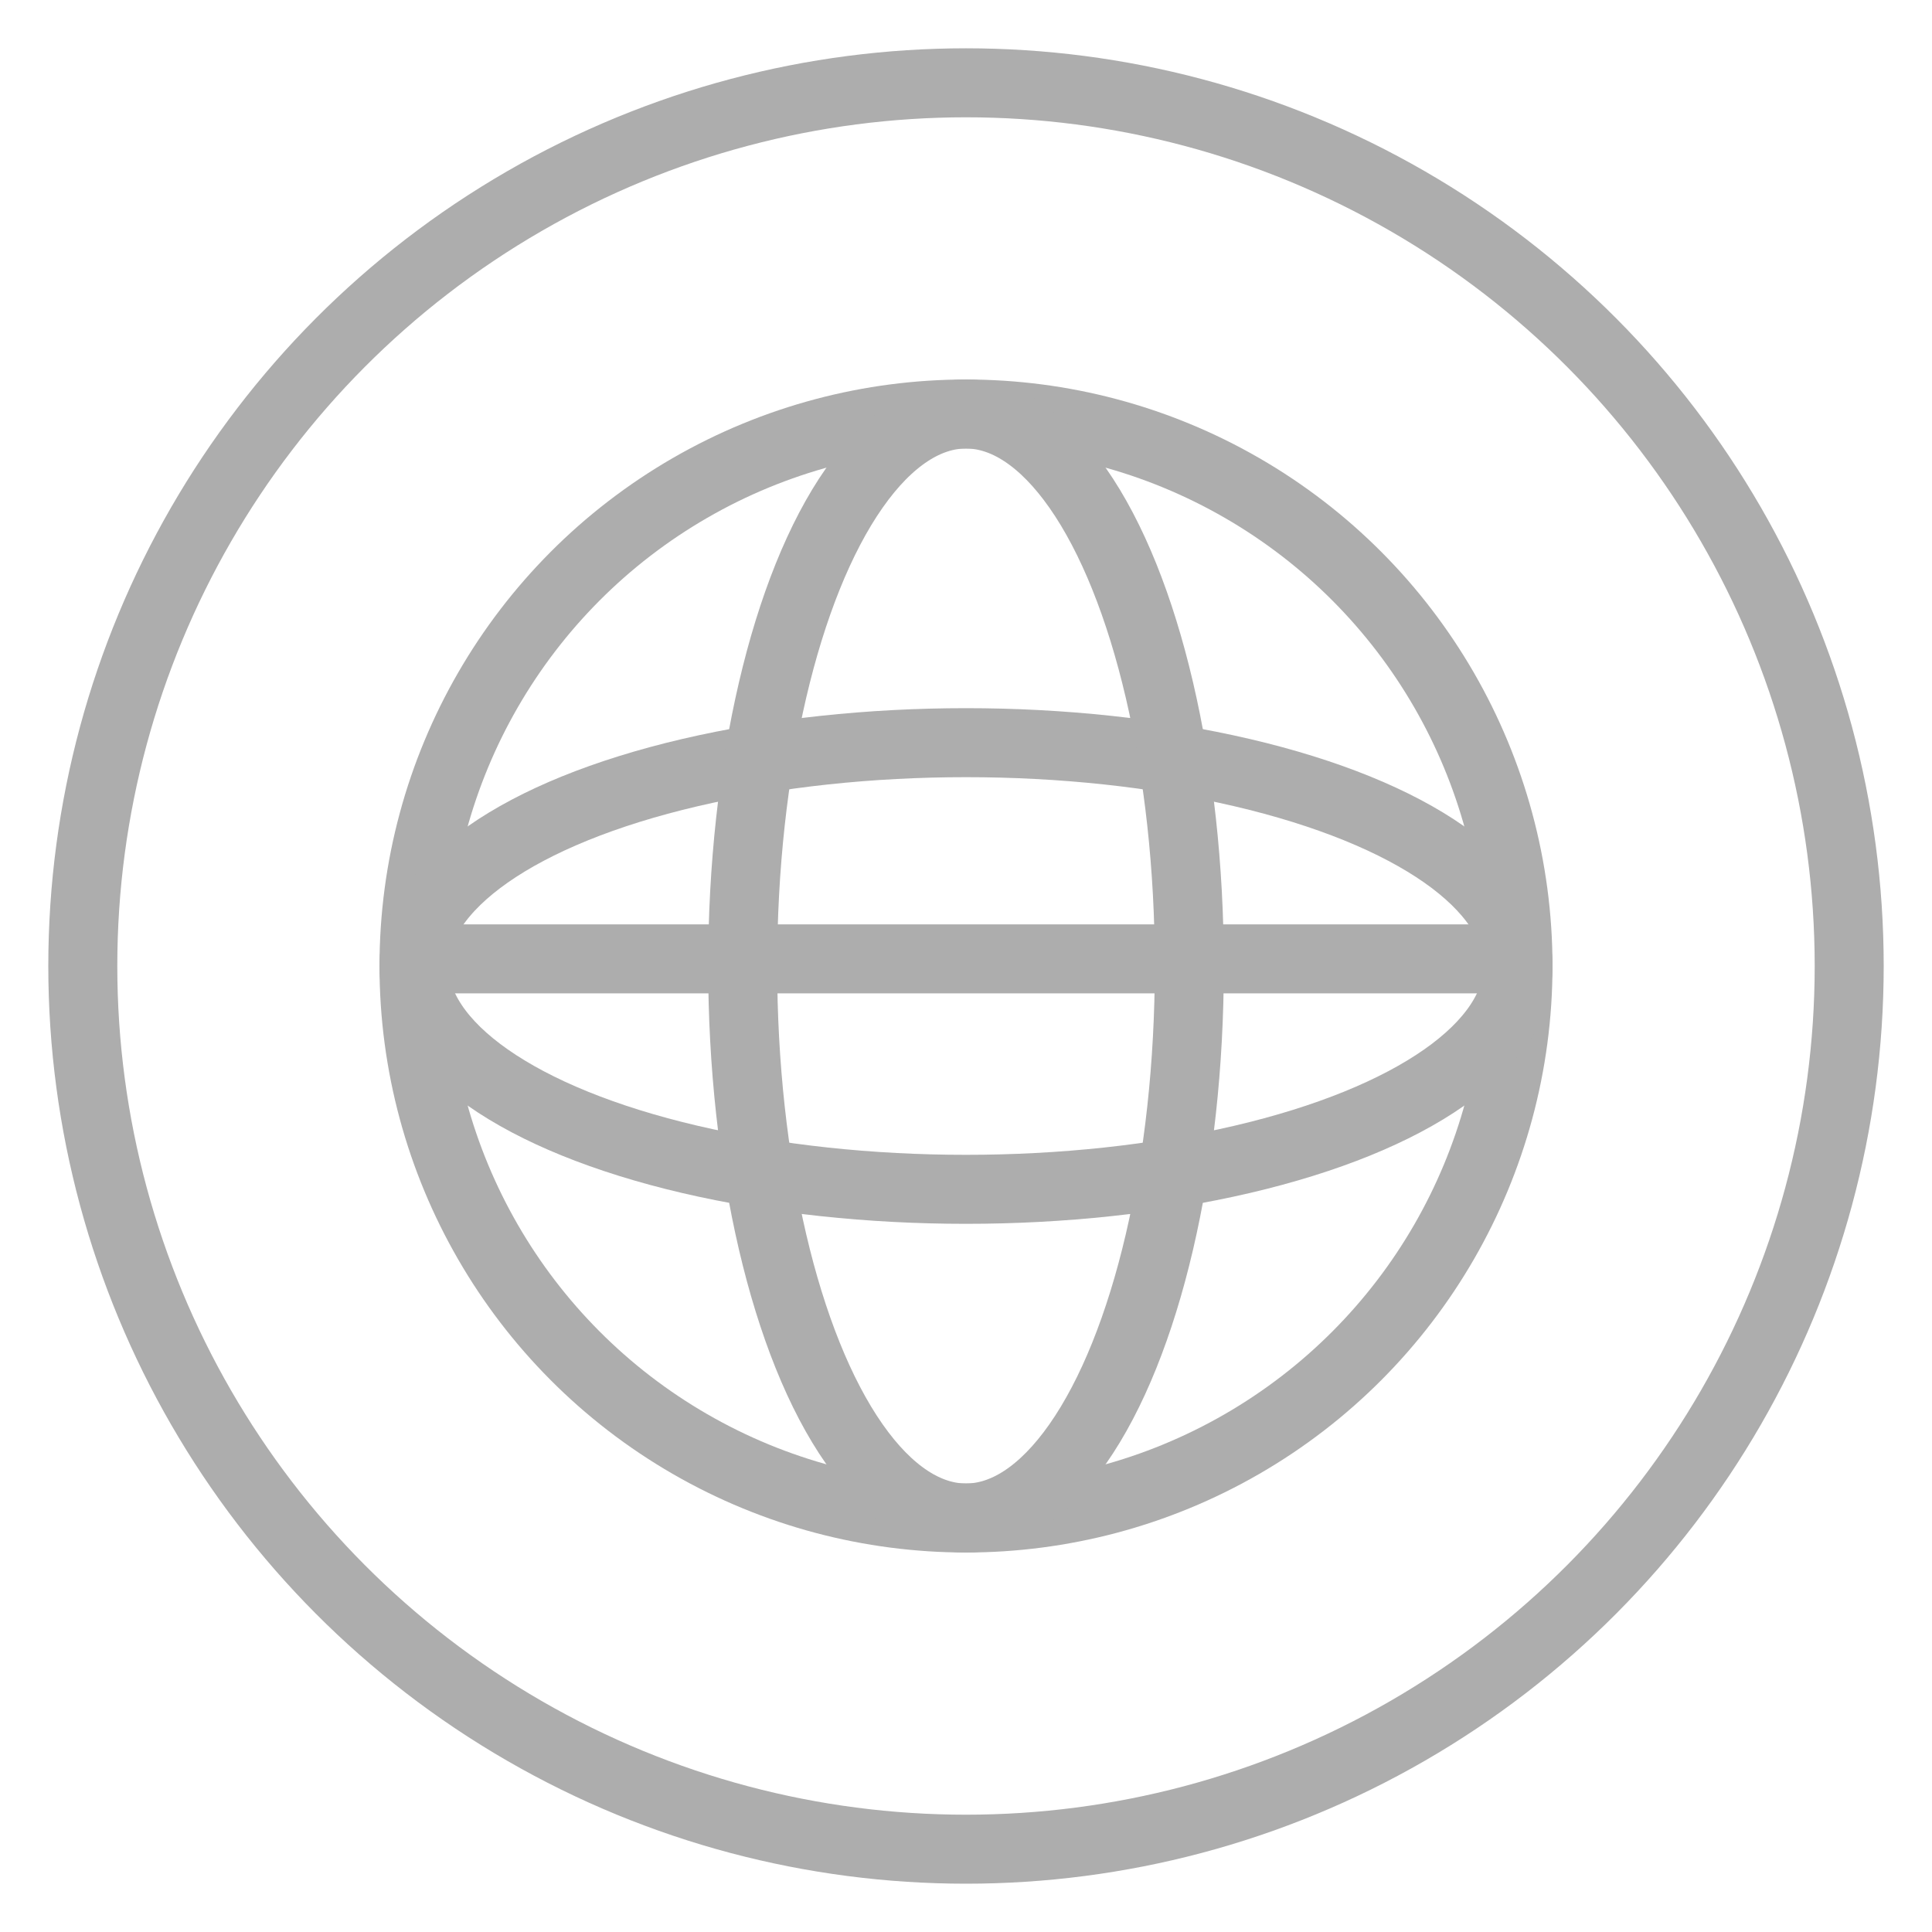
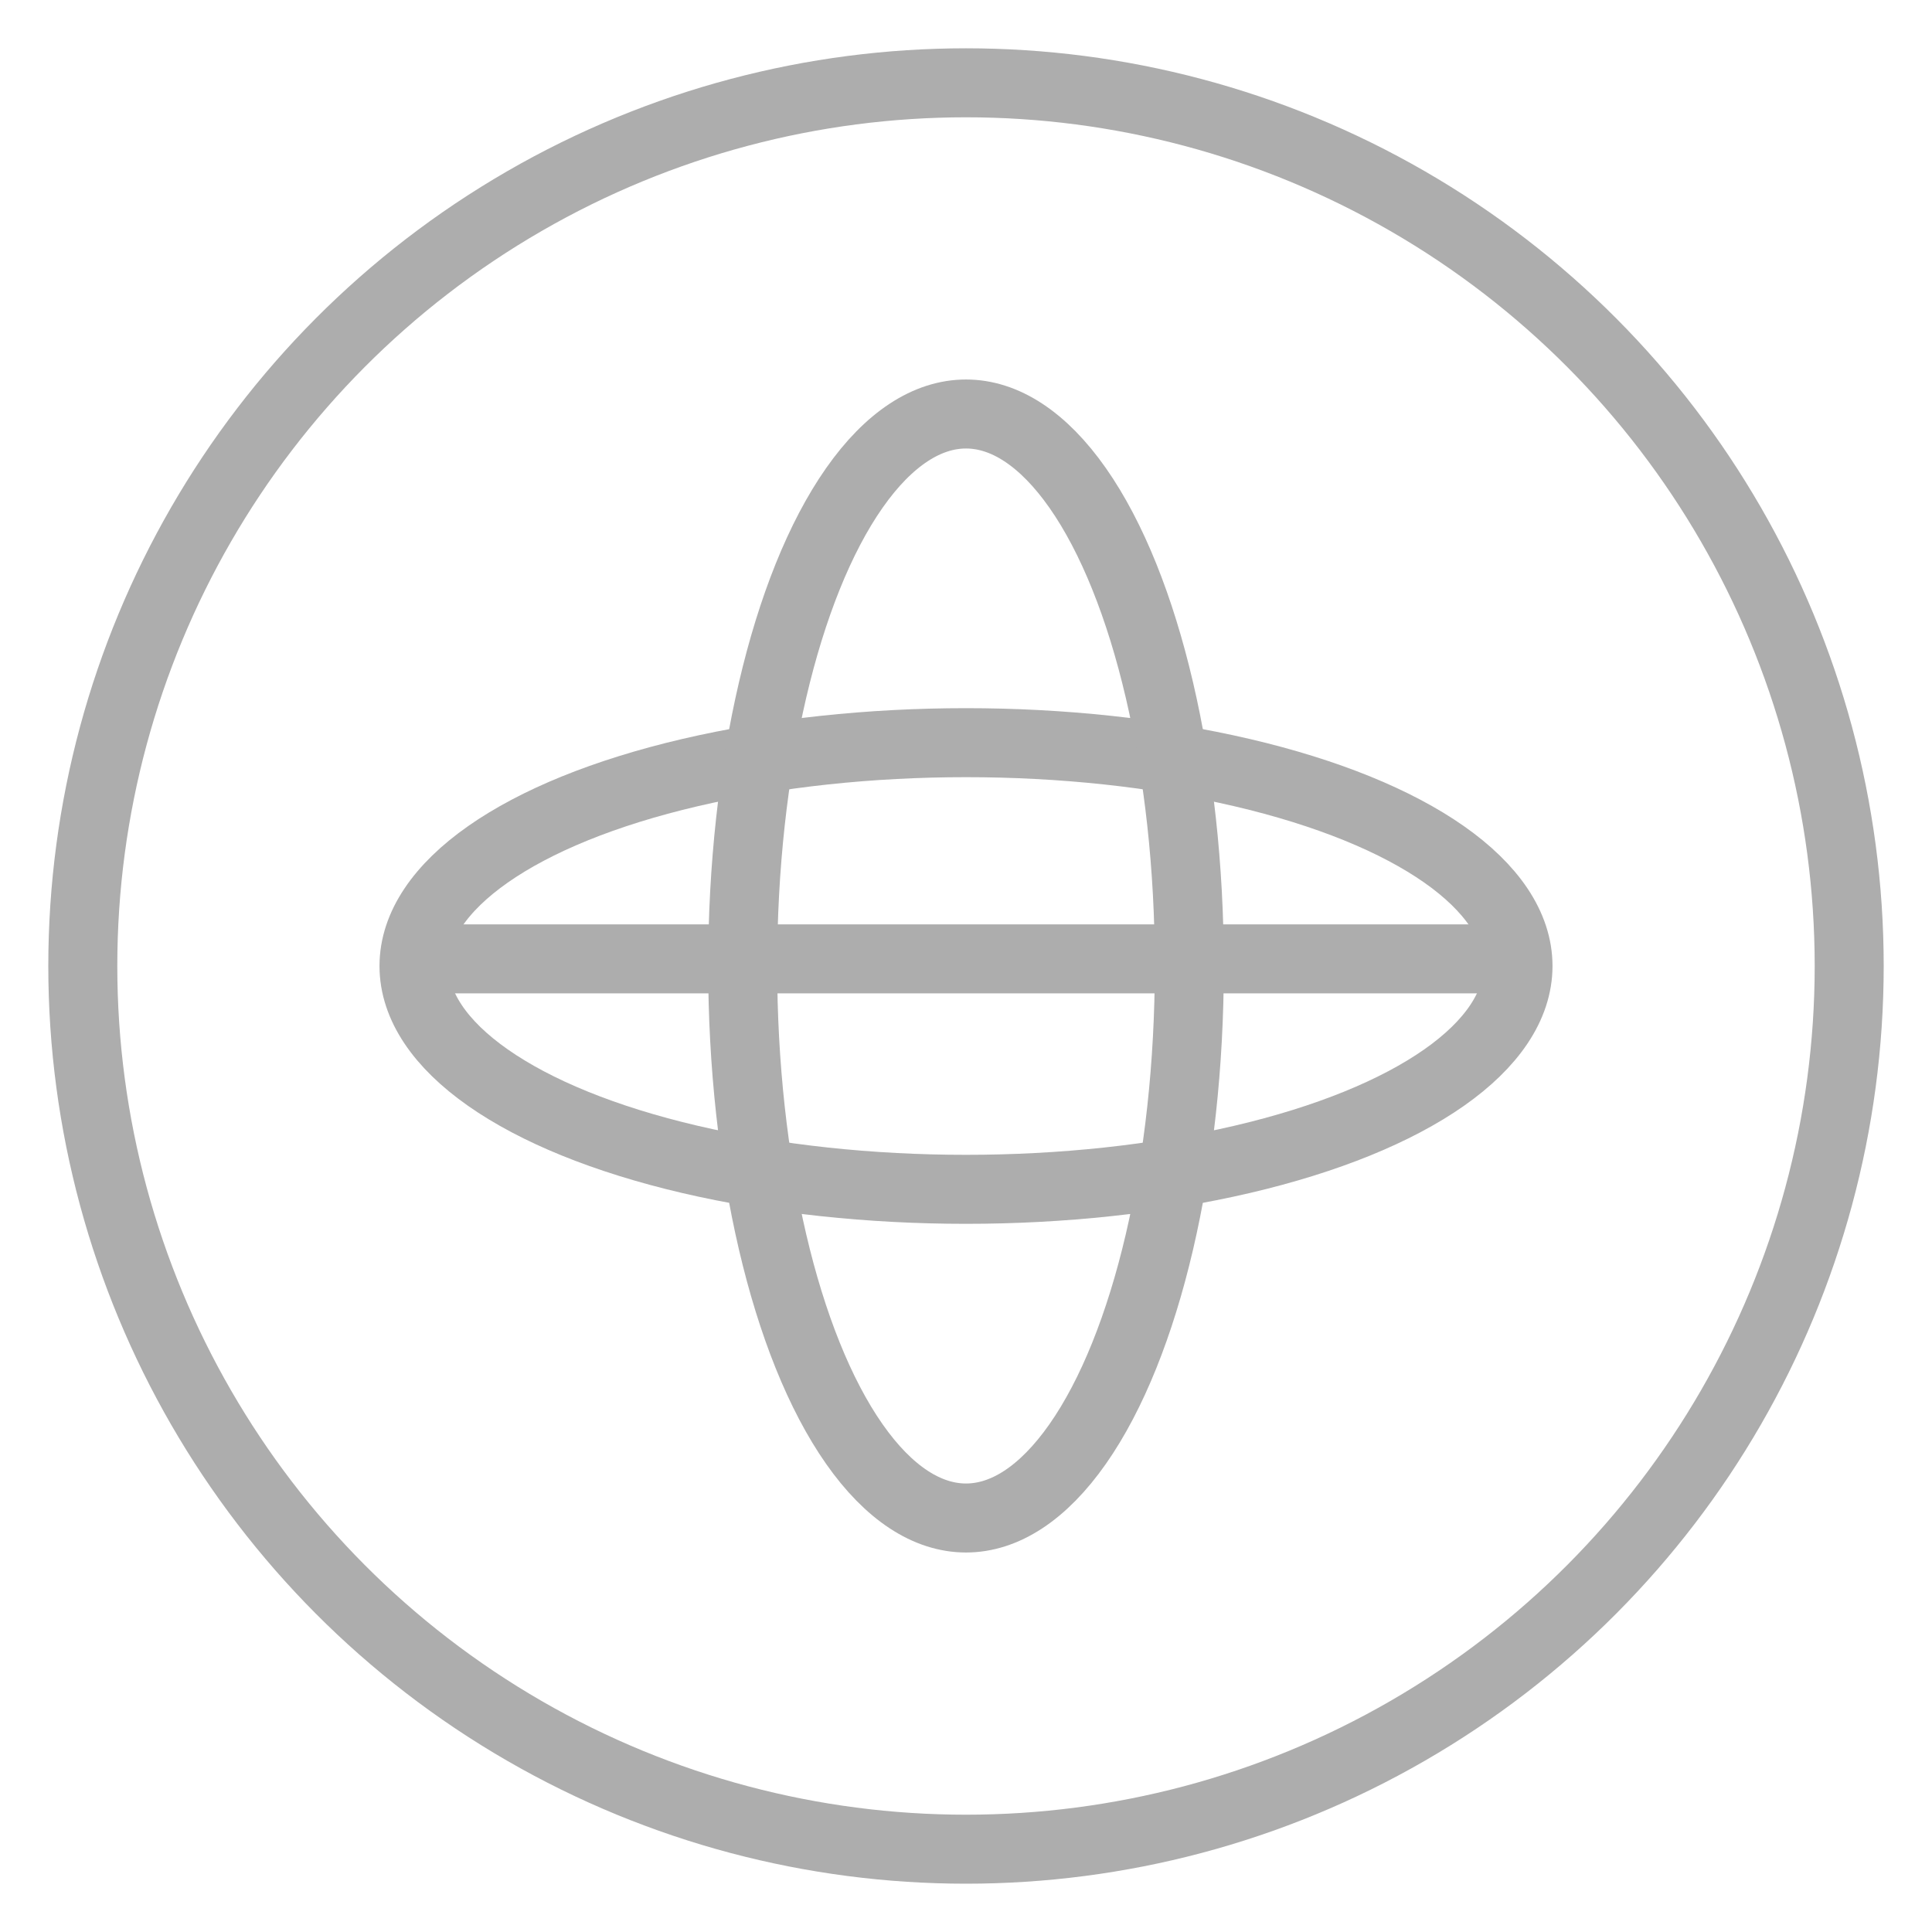
<svg xmlns="http://www.w3.org/2000/svg" id="Layer_1" x="0px" y="0px" width="140px" height="140px" viewBox="0 0 140 140" xml:space="preserve">
  <g>
    <circle fill="none" stroke="#ADADAD" stroke-width="5" stroke-linecap="round" stroke-miterlimit="10" cx="70" cy="70" r="64" />
-     <circle fill="none" stroke="#ADADAD" stroke-width="5" stroke-linecap="round" stroke-miterlimit="10" cx="70" cy="70" r="40" />
    <ellipse fill="none" stroke="#ADADAD" stroke-width="5" stroke-linecap="round" stroke-miterlimit="10" cx="70" cy="70" rx="40" ry="16.183" />
    <ellipse fill="none" stroke="#ADADAD" stroke-width="5" stroke-linecap="round" stroke-miterlimit="10" cx="70" cy="70" rx="16.183" ry="40" />
    <line fill="none" stroke="#ADADAD" stroke-width="5" stroke-linecap="round" stroke-miterlimit="10" x1="30.525" y1="69.484" x2="109.858" y2="69.484" />
  </g>
</svg>